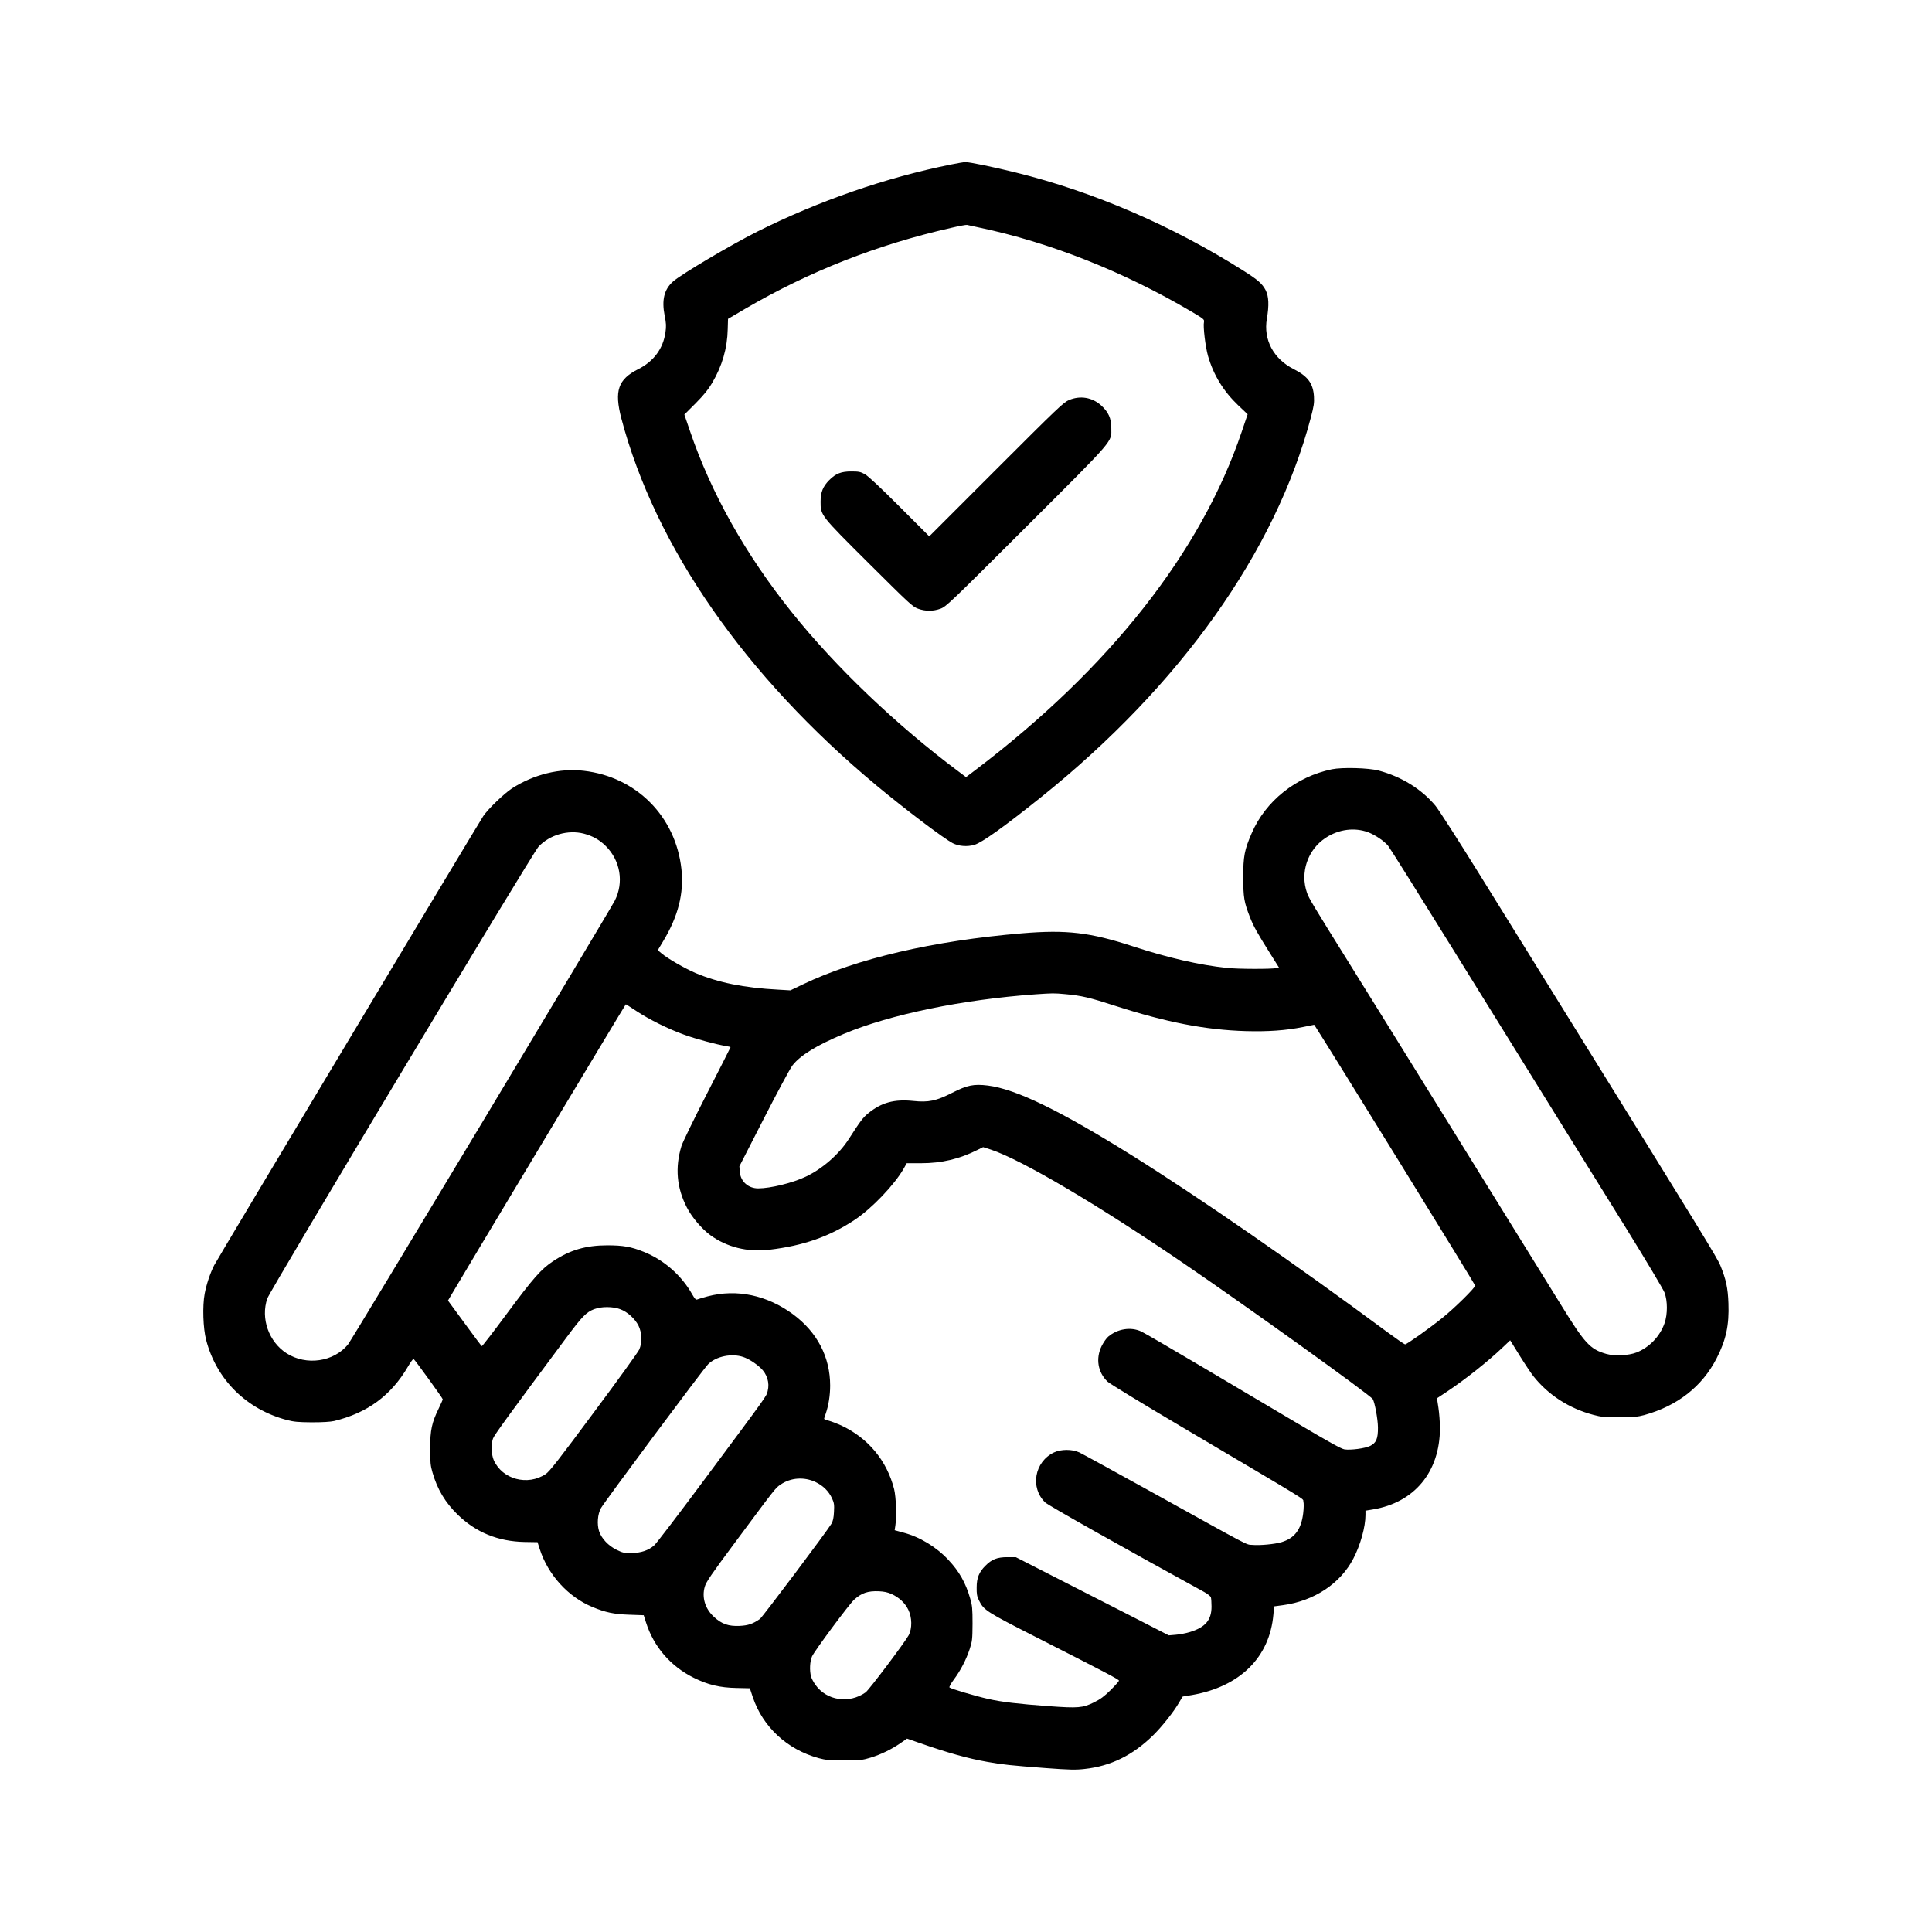
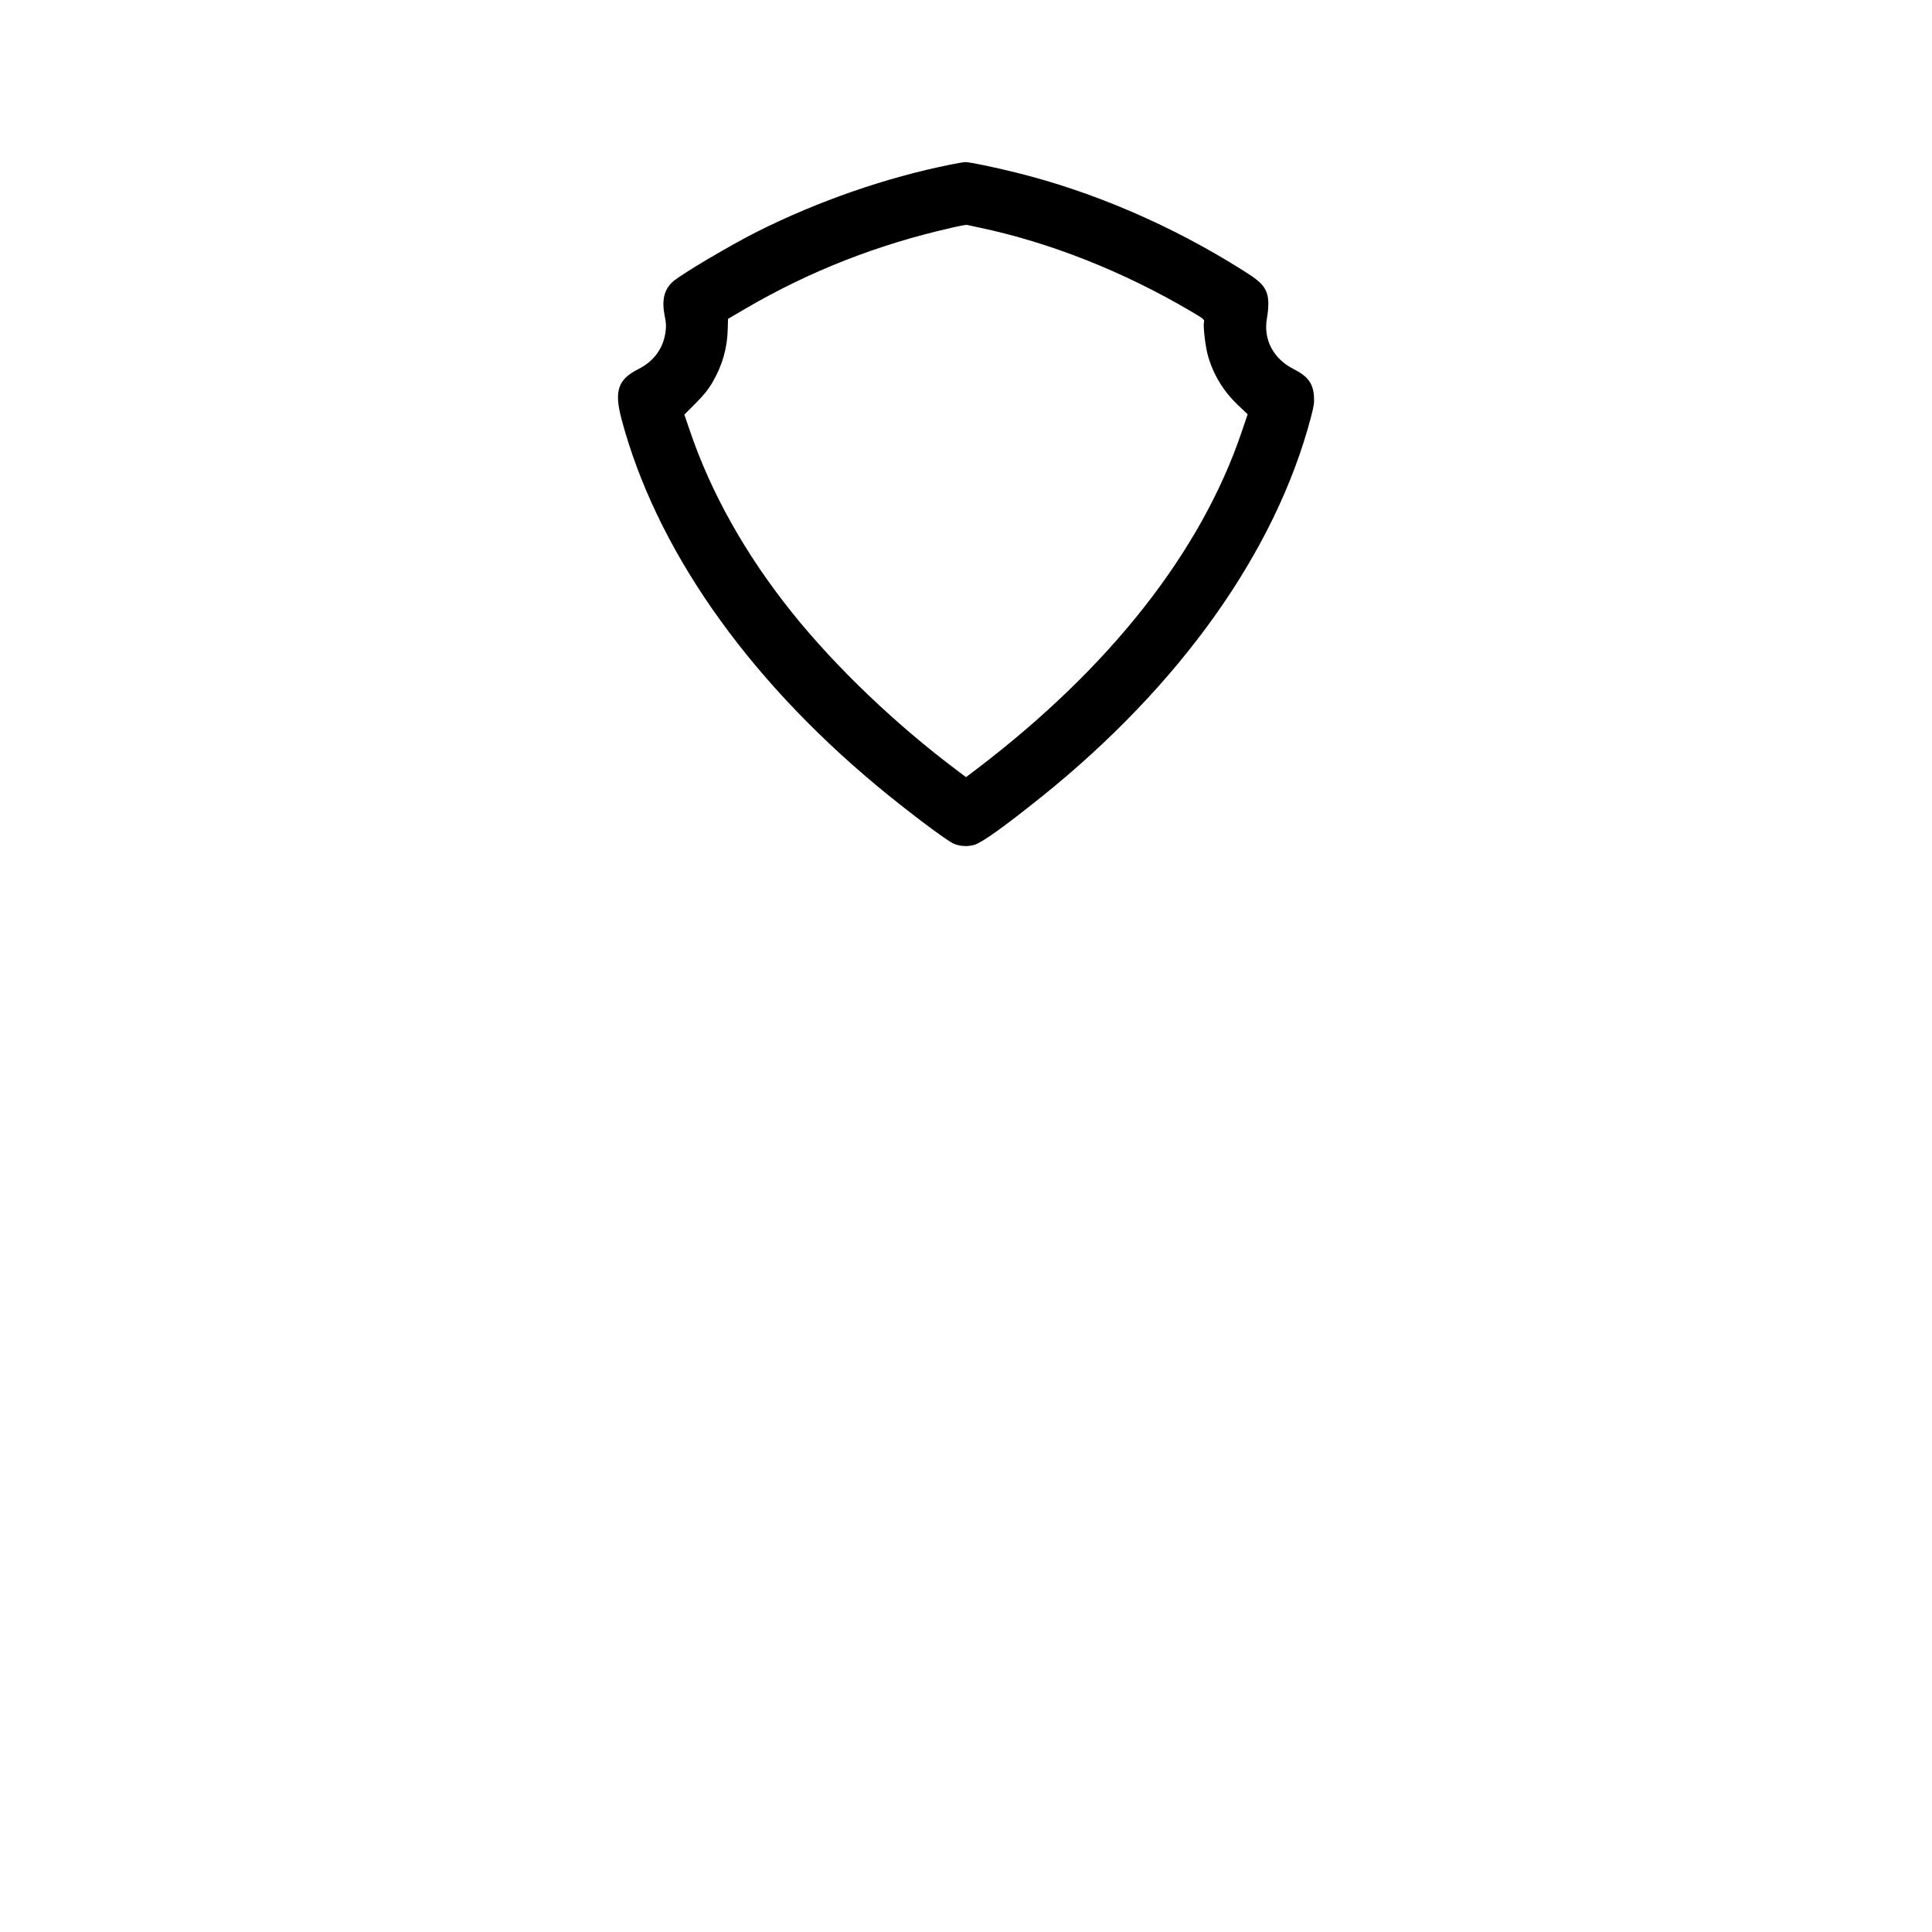
<svg xmlns="http://www.w3.org/2000/svg" width="500" height="500" viewBox="0 0 500 500" fill="none">
  <path d="M246.094 42.578C229.323 45.938 211.849 52.005 196.068 59.896C188.985 63.464 176.224 71.016 174.141 72.891C171.875 74.922 171.224 77.63 172.005 81.667C172.422 83.724 172.448 84.427 172.214 86.042C171.615 90.235 169.167 93.542 165.157 95.547C159.948 98.177 158.933 101.146 160.808 108.308C169.61 141.589 192.813 174.948 226.927 203.36C234.115 209.349 244.297 217.058 246.589 218.229C248.151 219.011 250.313 219.193 252.162 218.646C254.141 218.073 259.948 213.907 269.532 206.224C305.469 177.37 330.104 142.709 339.245 108.073C340.026 105.104 340.157 104.245 340.052 102.604C339.844 99.245 338.464 97.37 334.844 95.547C329.584 92.891 326.927 87.943 327.865 82.474C328.464 79.037 328.36 76.693 327.552 75.104C326.667 73.412 325.547 72.422 321.745 70.026C303.438 58.438 282.995 49.61 262.943 44.662C257.188 43.229 250.86 41.927 249.844 41.953C249.427 41.953 247.735 42.24 246.094 42.578ZM253.255 58.854C271.693 62.709 290.86 70.313 308.412 80.677C311.537 82.526 311.719 82.683 311.589 83.334C311.328 84.505 311.953 89.714 312.63 92.11C314.063 97.084 316.641 101.276 320.469 104.922L322.891 107.214L321.354 111.745C310.86 142.813 287.188 172.891 252.552 199.193L250 201.12L247.995 199.61C232.005 187.656 216.276 172.656 204.948 158.49C192.995 143.594 183.985 127.552 178.542 111.485L177.11 107.292L180.026 104.375C182.162 102.214 183.308 100.808 184.297 99.115C186.901 94.688 188.229 90.156 188.334 85.183L188.412 82.526L192.839 79.922C209.532 70.183 226.979 63.334 246.094 58.985C248.177 58.49 250.052 58.151 250.261 58.203C250.469 58.255 251.823 58.542 253.255 58.854Z" fill="black" />
-   <path d="M276.692 103.517C275.26 104.116 273.932 105.366 257.812 121.486L240.494 138.803L232.838 131.147C227.734 126.043 224.713 123.23 223.854 122.736C222.682 122.085 222.239 122.007 220.312 122.007C217.708 122.007 216.301 122.553 214.609 124.246C212.968 125.913 212.369 127.371 212.369 129.819C212.369 133.387 212.239 133.23 224.921 145.861C235.338 156.225 236.171 157.007 237.578 157.527C239.505 158.23 241.484 158.23 243.411 157.527C244.843 157.007 245.937 155.965 265.572 136.355C288.749 113.23 287.63 114.507 287.604 110.809C287.604 108.257 286.874 106.642 284.947 104.897C282.63 102.84 279.609 102.319 276.692 103.517Z" fill="black" />
-   <path d="M344.688 199.088C335.417 201.015 327.526 207.291 323.933 215.65C322.058 219.947 321.745 221.64 321.745 227.082C321.771 232.317 321.953 233.41 323.464 237.317C324.401 239.713 325.365 241.431 328.62 246.614L330.99 250.39L330.261 250.546C329.063 250.832 320.183 250.806 317.5 250.494C310.365 249.739 302.318 247.89 293.229 244.921C282.136 241.301 276.068 240.572 264.531 241.535C241.537 243.463 221.797 248.046 207.813 254.739L204.558 256.301L201.433 256.119C192.5 255.65 185.886 254.296 179.948 251.796C177.188 250.598 172.787 248.072 171.25 246.77L170.235 245.91L171.589 243.645C175.521 237.16 177.031 231.171 176.354 224.921C174.87 211.301 164.688 201.041 151.068 199.478C144.87 198.749 138.125 200.416 132.5 204.035C130.443 205.39 126.354 209.322 125.078 211.197C123.802 213.098 56.12 326.041 55.417 327.473C54.375 329.556 53.438 332.343 52.969 334.817C52.37 337.994 52.552 343.801 53.36 346.822C56.042 357.082 63.802 364.739 74.245 367.499C76.068 367.968 77.162 368.072 80.729 368.098C83.464 368.098 85.547 367.968 86.459 367.759C95.078 365.676 101.198 361.171 105.573 353.697C106.25 352.525 106.927 351.614 107.031 351.692C107.37 351.9 114.584 361.874 114.584 362.134C114.584 362.265 114.115 363.306 113.568 364.452C111.745 368.176 111.328 370.103 111.328 374.869C111.328 378.41 111.406 379.322 111.927 381.067C113.177 385.442 115.235 388.853 118.438 391.978C123.177 396.588 128.906 398.931 135.781 399.061L139.115 399.114L139.688 400.91C141.823 407.551 147.031 413.28 153.308 415.884C156.667 417.291 158.906 417.759 162.917 417.89L166.589 418.02L167.188 419.895C169.193 426.197 173.568 431.249 179.558 434.218C183.177 436.015 186.302 436.77 190.573 436.848L194.063 436.926L194.818 439.218C197.422 446.926 203.698 452.759 211.849 454.999C213.62 455.494 214.61 455.572 218.49 455.572C222.709 455.572 223.229 455.52 225.339 454.869C228.047 454.035 230.755 452.707 233.047 451.119L234.74 449.947L237.865 451.041C245.417 453.671 250.547 455.103 255.469 455.963C259.349 456.666 261.589 456.9 270.573 457.577C276.849 458.046 278.412 458.072 280.677 457.811C287.448 457.082 293.151 454.27 298.386 449.14C300.729 446.848 303.802 442.968 305.183 440.546C305.651 439.739 306.068 439.061 306.094 439.061C306.146 439.061 307.214 438.879 308.49 438.671C320.912 436.509 328.594 428.905 329.558 417.811L329.74 415.728L332.031 415.416C340.13 414.322 346.901 409.817 350.261 403.332C352.084 399.843 353.386 395.155 353.386 392.056V390.963L355.261 390.65C366.068 388.879 372.63 380.91 372.656 369.66C372.656 368.072 372.474 365.702 372.266 364.348C372.031 362.994 371.901 361.874 371.927 361.848C371.979 361.822 373.125 361.067 374.479 360.155C379.245 356.978 385.078 352.343 388.828 348.775L390.834 346.874L393.334 350.91C394.714 353.124 396.302 355.494 396.849 356.171C400.703 361.041 406.146 364.53 412.37 366.171C414.401 366.718 415.287 366.796 419.141 366.77C422.761 366.77 423.933 366.666 425.521 366.223C434.115 363.853 440.521 358.827 444.245 351.561C446.719 346.77 447.526 342.916 447.318 337.317C447.188 333.358 446.693 331.093 445.235 327.525C444.401 325.494 441.068 320.051 403.907 260.155C397.995 250.624 388.646 235.546 383.099 226.614C377.578 217.707 372.344 209.556 371.485 208.515C367.891 204.218 362.735 201.015 356.823 199.426C354.193 198.723 347.37 198.541 344.688 199.088ZM354.089 215.39C355.912 216.093 358.308 217.707 359.271 218.931C359.714 219.478 367.084 231.223 375.651 245.051C399.479 283.463 410.365 301.041 420.755 317.733C425.964 326.145 430.469 333.697 430.782 334.53C431.589 336.692 431.589 340.129 430.782 342.447C429.61 345.832 426.849 348.723 423.516 350.025C421.459 350.832 417.813 350.989 415.703 350.39C411.511 349.192 410.157 347.707 404.011 337.733C396.38 325.39 354.558 257.864 349.219 249.348C339.662 234.009 338.75 232.499 338.255 231.067C336.406 225.806 338.412 219.895 343.099 216.822C346.485 214.608 350.547 214.088 354.089 215.39ZM151.12 215.754C153.386 216.353 155.156 217.343 156.797 218.983C160.573 222.759 161.485 228.384 159.115 233.072C157.787 235.702 90.99 346.848 90.052 347.968C86.328 352.473 79.271 353.489 74.167 350.233C69.558 347.265 67.422 341.223 69.167 336.067C69.87 333.957 137.865 220.702 139.375 219.114C142.266 216.041 147.031 214.686 151.12 215.754ZM275.781 257.291C279.818 257.655 282.058 258.176 288.542 260.285C301.875 264.582 311.953 266.535 322.396 266.848C328.125 267.004 332.787 266.692 337.266 265.78L340.104 265.207L340.469 265.754C343.646 270.624 381.771 332.421 381.771 332.707C381.771 333.28 376.406 338.567 373.255 341.093C369.922 343.775 364.089 347.916 363.646 347.916C363.438 347.916 361.276 346.405 358.802 344.582C335.365 327.213 310.104 309.739 292.969 299.035C274.271 287.369 262.917 281.848 255.651 280.936C252.005 280.494 250.313 280.832 246.433 282.811C242.292 284.921 240.313 285.338 236.328 284.921C231.433 284.426 228.125 285.311 224.688 288.124C223.334 289.218 222.656 290.129 219.662 294.791C217.136 298.723 212.865 302.473 208.516 304.53C205.13 306.145 199.375 307.551 196.224 307.551C193.646 307.551 191.667 305.78 191.459 303.28L191.354 301.848L197.656 289.53C201.12 282.759 204.453 276.561 205.052 275.78C207.058 273.15 211.276 270.546 218.36 267.577C230.391 262.525 249.089 258.671 268.099 257.317C272.448 257.03 272.709 257.004 275.781 257.291ZM164.636 261.614C167.969 263.827 172.995 266.327 177.084 267.785C180.156 268.905 185.521 270.338 187.969 270.728C188.568 270.832 189.063 270.936 189.063 271.015C189.063 271.067 186.328 276.483 182.969 283.02C179.61 289.556 176.641 295.676 176.354 296.614C174.662 302.186 175.13 307.421 177.761 312.499C179.037 314.999 181.589 317.994 183.802 319.634C188.073 322.759 193.464 324.114 199.089 323.436C207.891 322.395 214.688 320.025 221.224 315.676C225.677 312.707 231.459 306.64 233.854 302.473L234.662 301.041H238.334C243.724 301.041 248.334 299.947 253.073 297.551L254.427 296.874L256.459 297.525C264.427 300.181 283.828 311.614 306.25 326.9C322.709 338.124 354.531 360.963 355.261 362.082C355.781 362.864 356.589 367.265 356.615 369.4C356.641 372.343 356.172 373.436 354.558 374.218C353.281 374.843 349.584 375.338 347.969 375.103C347.136 374.973 344.037 373.254 335.99 368.489C330.026 364.947 318.75 358.28 310.938 353.645C303.125 349.009 296.12 344.947 295.339 344.582C292.656 343.332 289.219 343.879 286.797 345.936C286.328 346.327 285.573 347.421 285.104 348.358C283.516 351.588 284.115 355.181 286.641 357.577C287.188 358.098 295.729 363.306 305.599 369.14C339.974 389.452 337.084 387.681 337.318 388.593C337.448 389.035 337.422 390.39 337.266 391.64C336.745 395.832 335.078 398.072 331.641 399.114C329.896 399.634 326.042 399.999 324.089 399.817C322.318 399.66 324.688 400.91 297.683 385.936C288.308 380.754 280.052 376.223 279.323 375.884C277.474 375.025 274.61 375.025 272.787 375.884C267.709 378.28 266.537 385.025 270.495 388.827C271.276 389.608 291.12 400.754 311.641 412.004C312.552 412.499 313.308 413.124 313.386 413.41C313.464 413.697 313.542 414.765 313.542 415.78C313.542 419.27 311.953 421.145 307.943 422.369C306.953 422.681 305.313 422.994 304.297 423.072L302.474 423.228L293.49 418.619C288.542 416.093 279.636 411.535 273.698 408.515L262.891 402.994H260.677C258.073 402.994 256.667 403.541 255 405.233C253.386 406.848 252.761 408.358 252.761 410.806C252.735 412.525 252.839 413.124 253.36 414.192C254.61 416.718 255.235 417.134 268.36 423.801C286.459 432.994 289.584 434.66 289.584 434.947C289.584 435.103 288.62 436.197 287.448 437.369C285.755 439.035 284.818 439.739 283.073 440.598C280.209 442.004 279.037 442.108 271.485 441.561C263.412 440.963 259.349 440.494 255.755 439.686C252.396 438.931 246.094 437.056 245.729 436.718C245.599 436.588 246.068 435.728 246.823 434.713C248.594 432.343 250.052 429.504 250.938 426.822C251.615 424.765 251.667 424.296 251.693 420.181C251.693 416.327 251.615 415.494 251.094 413.723C249.948 409.686 248.229 406.64 245.443 403.697C242.318 400.338 238.021 397.733 233.724 396.614L231.537 396.015L231.719 394.817C232.084 392.473 231.901 387.473 231.406 385.416C229.531 377.994 224.662 372.134 217.656 368.879C216.589 368.41 215.183 367.864 214.505 367.681C213.828 367.525 213.281 367.291 213.281 367.186C213.281 367.082 213.464 366.483 213.698 365.858C214.427 363.749 214.844 361.171 214.844 358.593C214.844 351.223 211.511 344.791 205.261 340.155C198.516 335.181 190.703 333.515 183.151 335.494C181.901 335.832 180.677 336.197 180.443 336.301C180.104 336.457 179.818 336.145 179.141 334.973C176.354 330.025 171.797 326.041 166.563 323.957C163.334 322.655 161.25 322.291 157.162 322.291C151.615 322.291 147.474 323.515 143.125 326.405C140 328.489 137.995 330.78 131.12 340.051C127.709 344.66 124.818 348.41 124.688 348.384C124.584 348.332 122.578 345.676 120.235 342.447L115.938 336.588L116.641 335.39C118.229 332.603 161.849 259.921 161.953 259.921C162.005 259.895 163.229 260.676 164.636 261.614ZM160.521 338.827C162.396 339.504 164.375 341.327 165.261 343.124C166.146 344.947 166.224 347.447 165.443 349.244C165.156 349.895 159.87 357.239 153.672 365.546C144.558 377.838 142.214 380.832 141.224 381.483C136.537 384.608 130 382.864 127.787 377.89C127.162 376.483 127.058 373.827 127.578 372.317C127.865 371.457 131.537 366.405 146.641 346.093C150.677 340.676 151.719 339.608 153.776 338.801C155.599 338.098 158.646 338.098 160.521 338.827ZM192.37 351.197C193.75 351.666 195.495 352.785 196.823 354.009C198.516 355.572 199.219 357.838 198.672 359.999C198.334 361.405 198.985 360.494 181.797 383.593C175.469 392.108 169.844 399.478 169.323 399.921C167.839 401.249 165.86 401.9 163.412 401.926C161.537 401.952 161.12 401.848 159.584 401.093C157.448 400.051 155.677 398.176 155.052 396.301C154.453 394.478 154.662 391.848 155.521 390.311C156.485 388.593 182.11 354.166 183.281 353.046C185.391 350.989 189.375 350.181 192.37 351.197ZM211.042 383.541C213.021 384.478 214.453 385.91 215.313 387.733C215.86 388.931 215.938 389.374 215.834 391.275C215.755 392.864 215.573 393.671 215.156 394.374C214.011 396.301 197.318 418.515 196.667 418.983C194.844 420.259 193.62 420.676 191.406 420.78C188.568 420.91 186.797 420.311 184.792 418.463C182.474 416.353 181.589 413.41 182.396 410.624C182.735 409.426 184.115 407.395 190.13 399.322C200.86 384.869 200.677 385.103 202.031 384.192C204.662 382.395 208.099 382.16 211.042 383.541ZM230.781 412.551C232.735 413.463 234.219 414.843 235.078 416.614C236.042 418.593 236.094 421.405 235.183 423.176C234.219 424.973 224.922 437.343 224.011 437.994C219.766 440.989 213.933 440.129 211.042 436.041C210.547 435.364 210.026 434.374 209.896 433.879C209.479 432.343 209.584 429.947 210.156 428.671C210.834 427.186 219.766 415.155 221.068 413.983C222.995 412.239 224.636 411.692 227.5 411.822C228.776 411.874 229.766 412.082 230.781 412.551Z" fill="black" />
</svg>